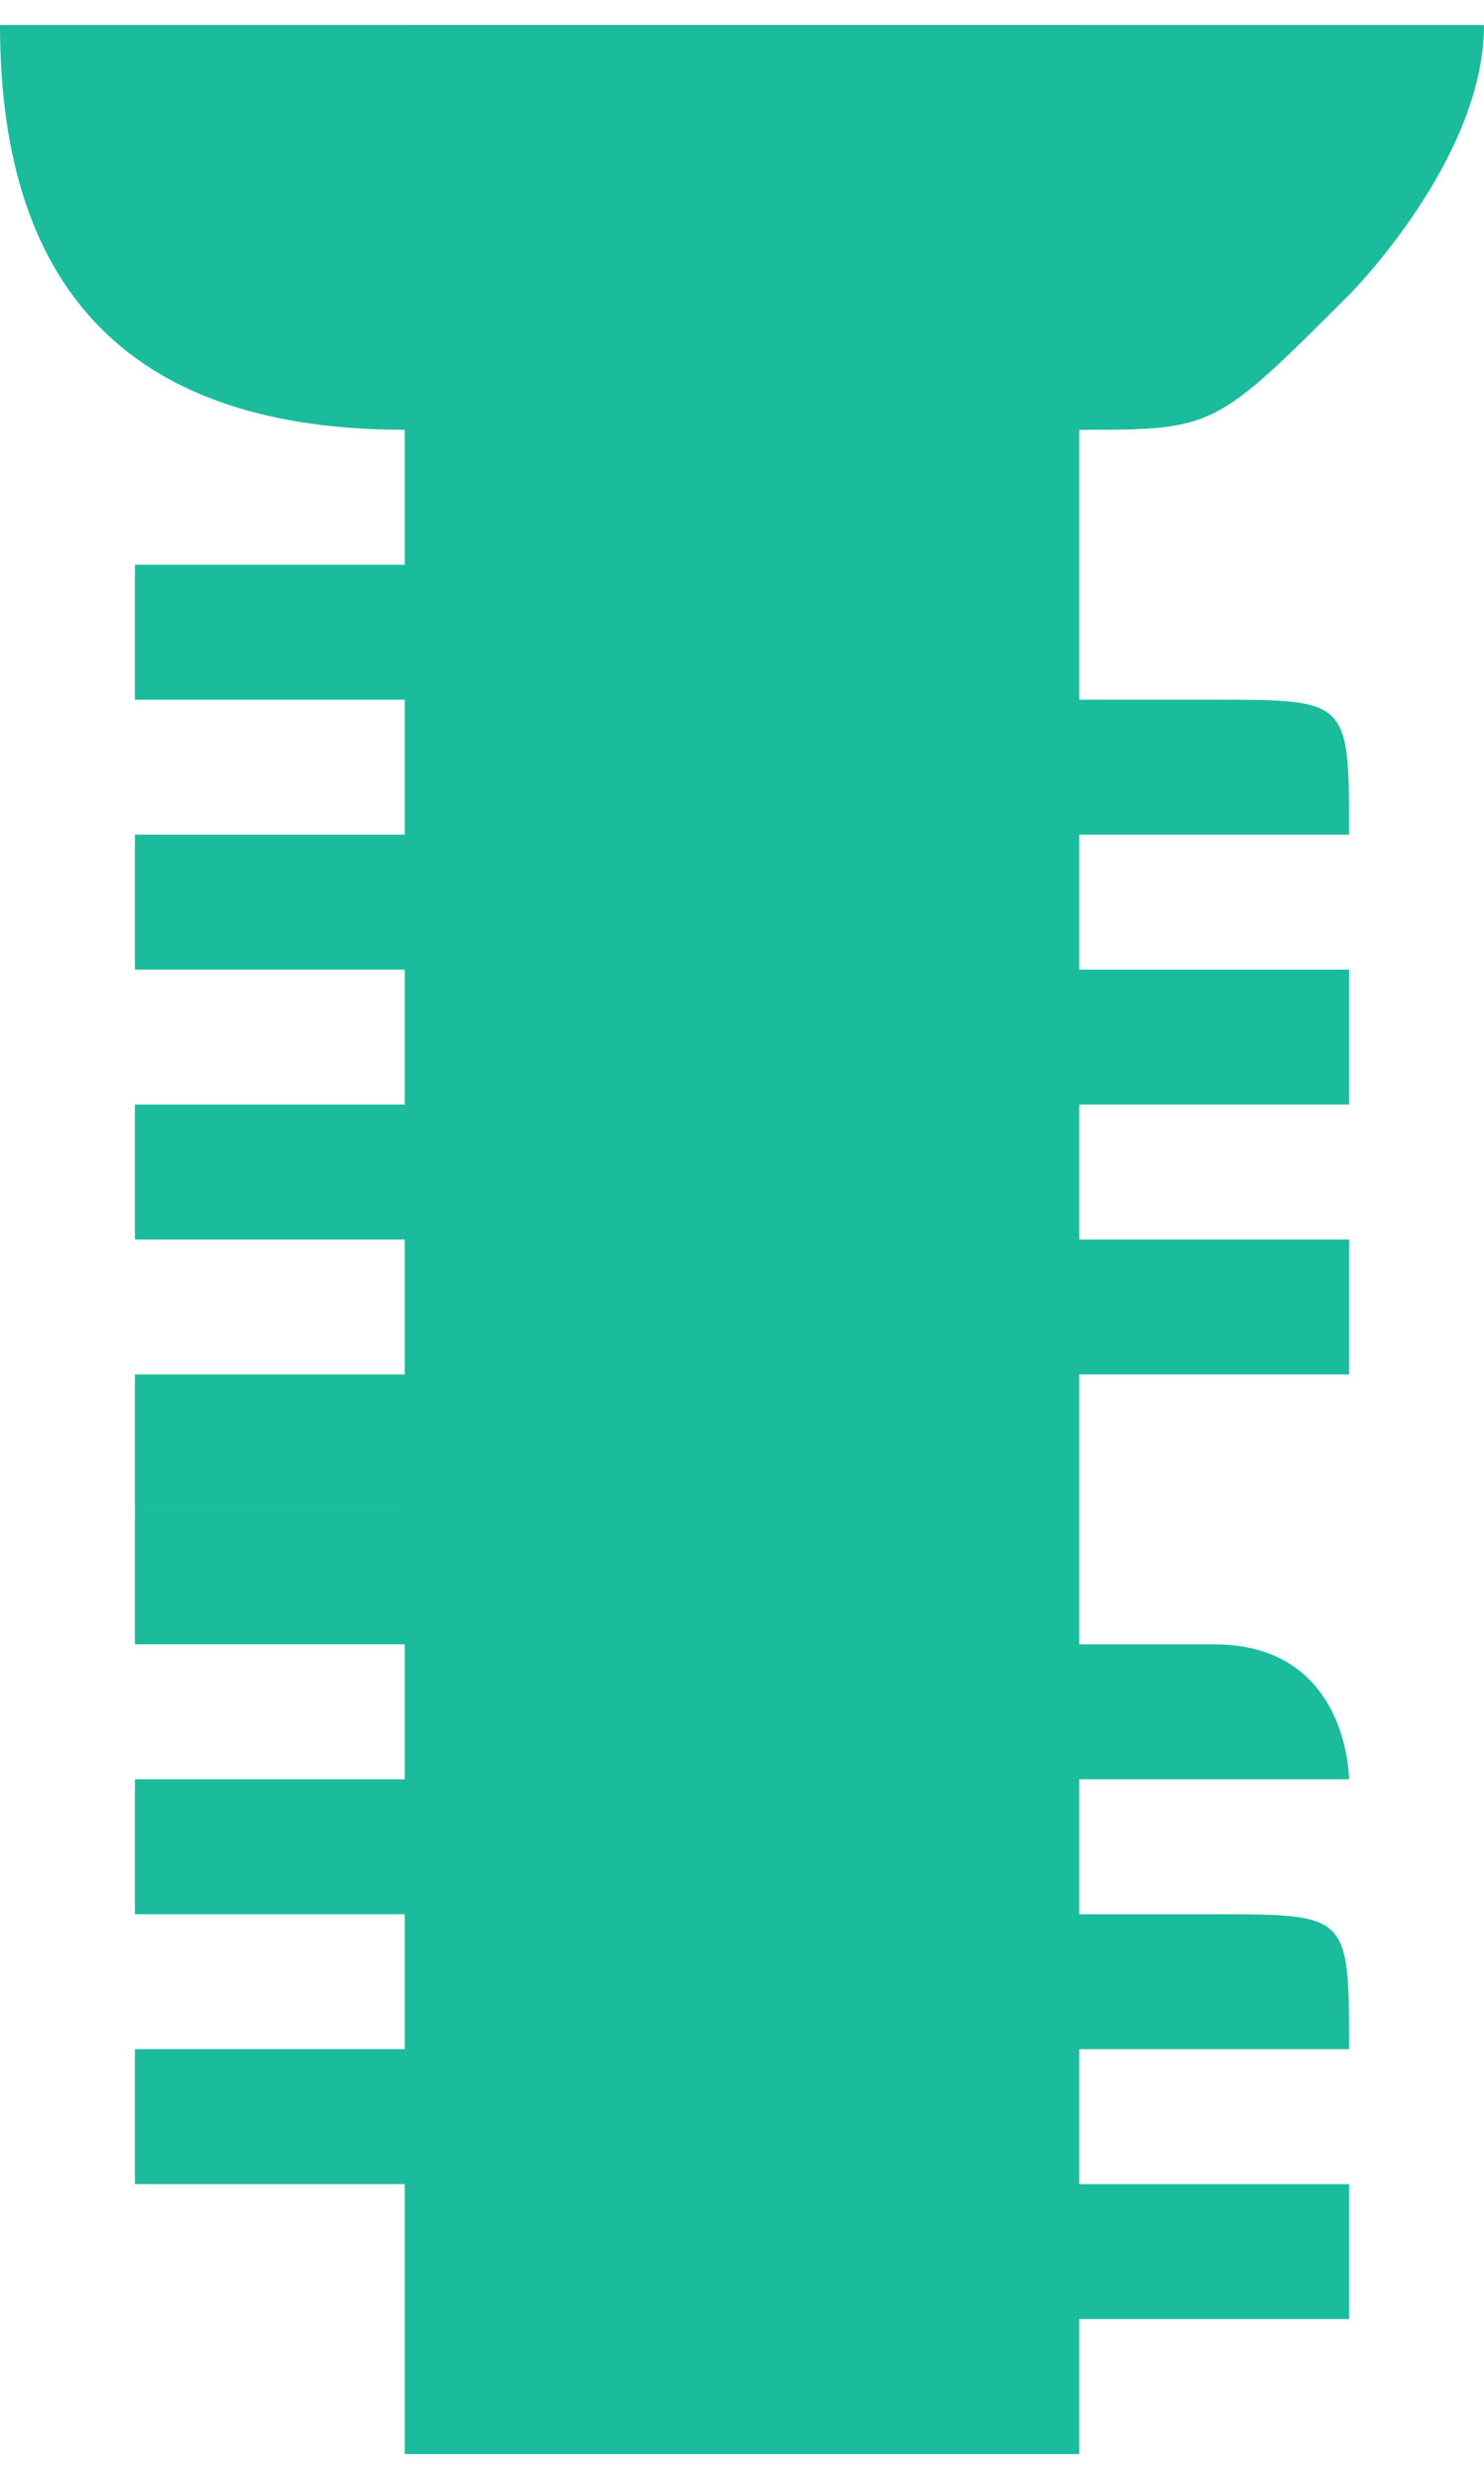
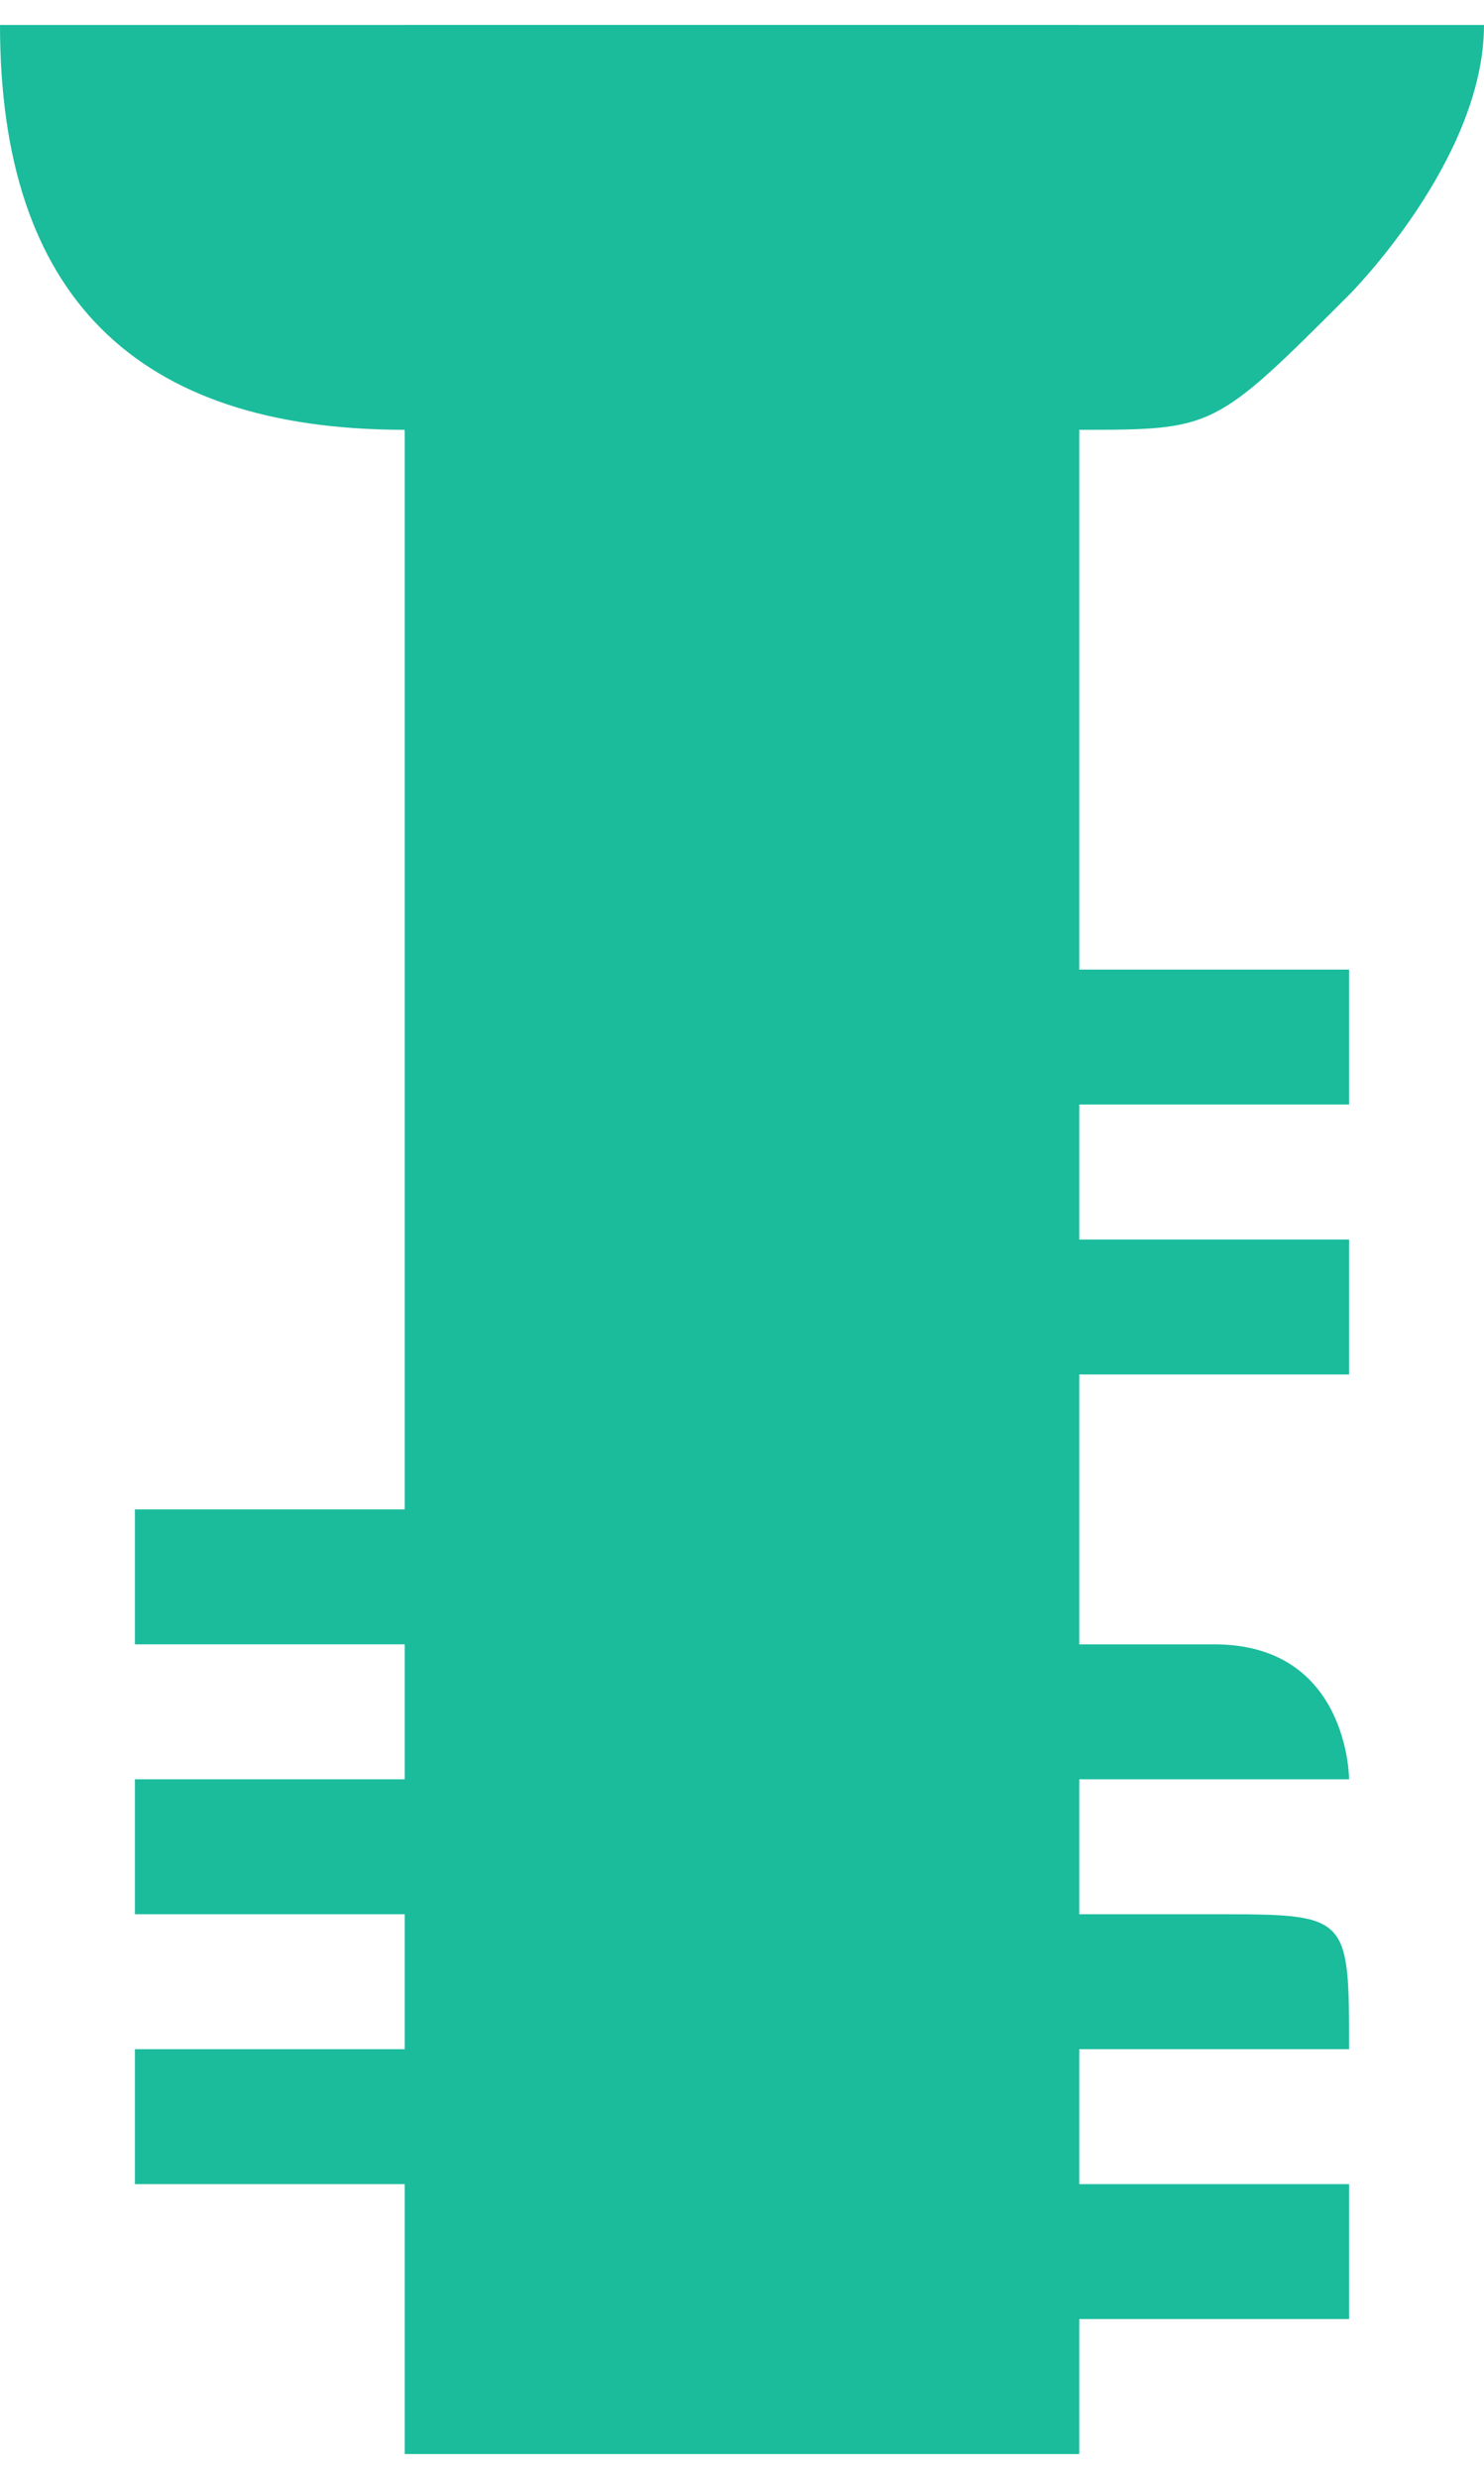
<svg xmlns="http://www.w3.org/2000/svg" xml:space="preserve" width="100px" height="167px" version="1.1" style="shape-rendering:geometricPrecision; text-rendering:geometricPrecision; image-rendering:optimizeQuality; fill-rule:evenodd; clip-rule:evenodd" viewBox="0 0 11 18">
  <defs>
    <style type="text/css">
   
    .fil0 {fill:#1ABC9C}
   
  </style>
  </defs>
  <g id="Capa_x0020_1">
    <g id="_496165672">
      <polygon class="fil0" points="8,0 8,18 3,18 3,0 " />
      <path class="fil0" d="M11 0c0,1 -1,2 -1,2 -1,1 -1,1 -2,1 0,0 -1,1 -1,1l-3 0c-1,0 -1,-1 -1,-1 -2,0 -3,-1 -3,-3l11 0z" />
      <path class="fil0" d="M10 16c0,0 0,1 0,1 -1,0 -1,0 -1,0l-4 0 0 -1 4 0c1,0 1,0 1,0z" />
      <path class="fil0" d="M5 15l0 1 -4 0c0,0 0,0 0,-1 0,0 0,0 0,0 0,0 0,0 0,0l4 0z" />
      <path class="fil0" d="M10 15c0,0 0,0 0,0 -1,0 -1,0 -1,0l-4 0 0 -1 4 0c1,0 1,0 1,1z" />
      <path class="fil0" d="M5 13l0 1 -4 0c0,0 0,0 0,0 0,0 0,-1 0,-1 0,0 0,0 0,0l4 0z" />
      <path class="fil0" d="M10 13c0,0 0,0 0,0 -1,0 -1,0 -1,0l-4 0 0 -1 4 0c1,0 1,1 1,1z" />
      <path class="fil0" d="M5 11l0 1 -4 0c0,0 0,0 0,0 0,0 0,0 0,0 0,0 0,-1 0,-1l4 0z" />
      <path class="fil0" d="M10 11c0,0 0,0 0,0 -1,0 -1,0 -1,0l-4 0 0 0 4 0c1,0 1,0 1,0z" />
-       <path class="fil0" d="M5 10l0 1 -4 0c0,0 0,-1 0,-1 0,0 0,0 0,0 0,0 0,0 0,0l4 0z" />
      <path class="fil0" d="M10 9c0,0 0,0 0,1 -1,0 -1,0 -1,0l-4 0 0 -1 4 0c1,0 1,0 1,0z" />
-       <path class="fil0" d="M5 8l0 1 -4 0c0,0 0,0 0,-1 0,0 0,0 0,0 0,0 0,0 0,0l4 0z" />
+       <path class="fil0" d="M5 8l0 1 -4 0l4 0z" />
      <path class="fil0" d="M10 7c0,1 0,1 0,1 -1,0 -1,0 -1,0l-4 0 0 -1 4 0c1,0 1,0 1,0z" />
-       <path class="fil0" d="M5 6l0 1 -4 0c0,0 0,0 0,0 0,-1 0,-1 0,-1 0,0 0,0 0,0l4 0z" />
-       <path class="fil0" d="M10 6c0,0 0,0 0,0 -1,0 -1,0 -1,0l-4 0 0 -1 4 0c1,0 1,0 1,1z" />
-       <path class="fil0" d="M5 4l0 1 -4 0c0,0 0,0 0,0 0,0 0,0 0,0 0,-1 0,-1 0,-1l4 0z" />
    </g>
  </g>
</svg>